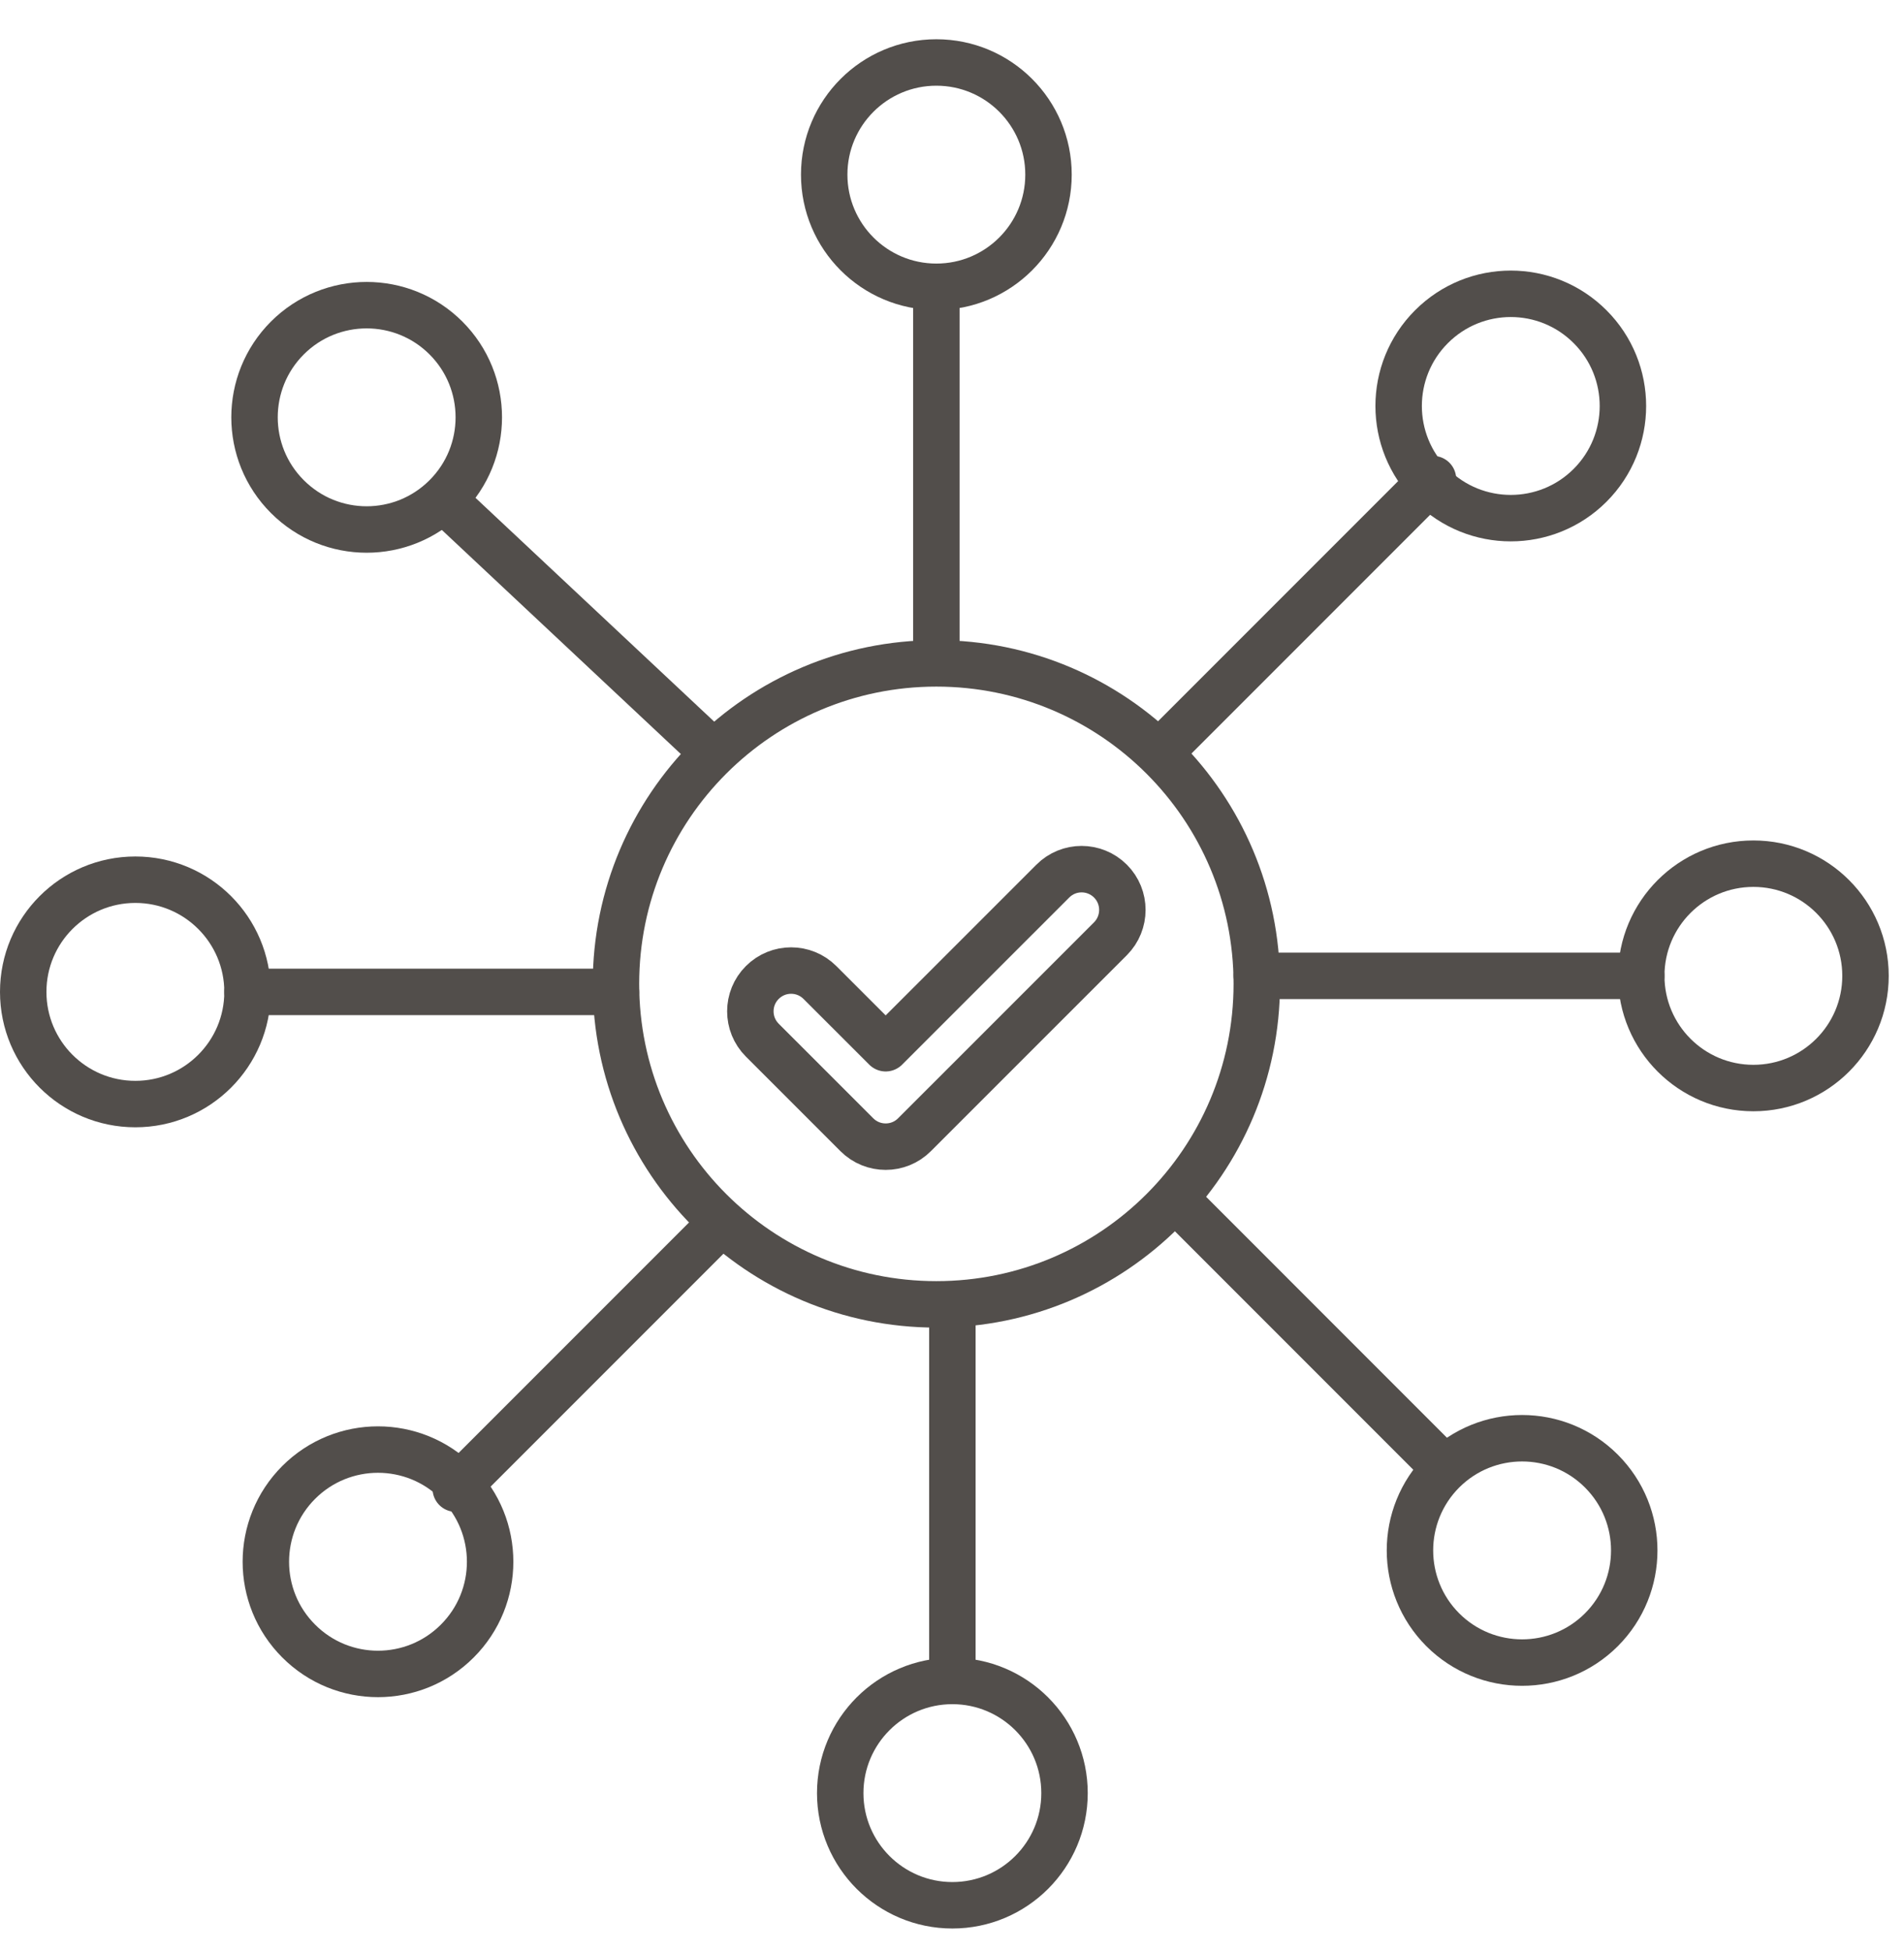
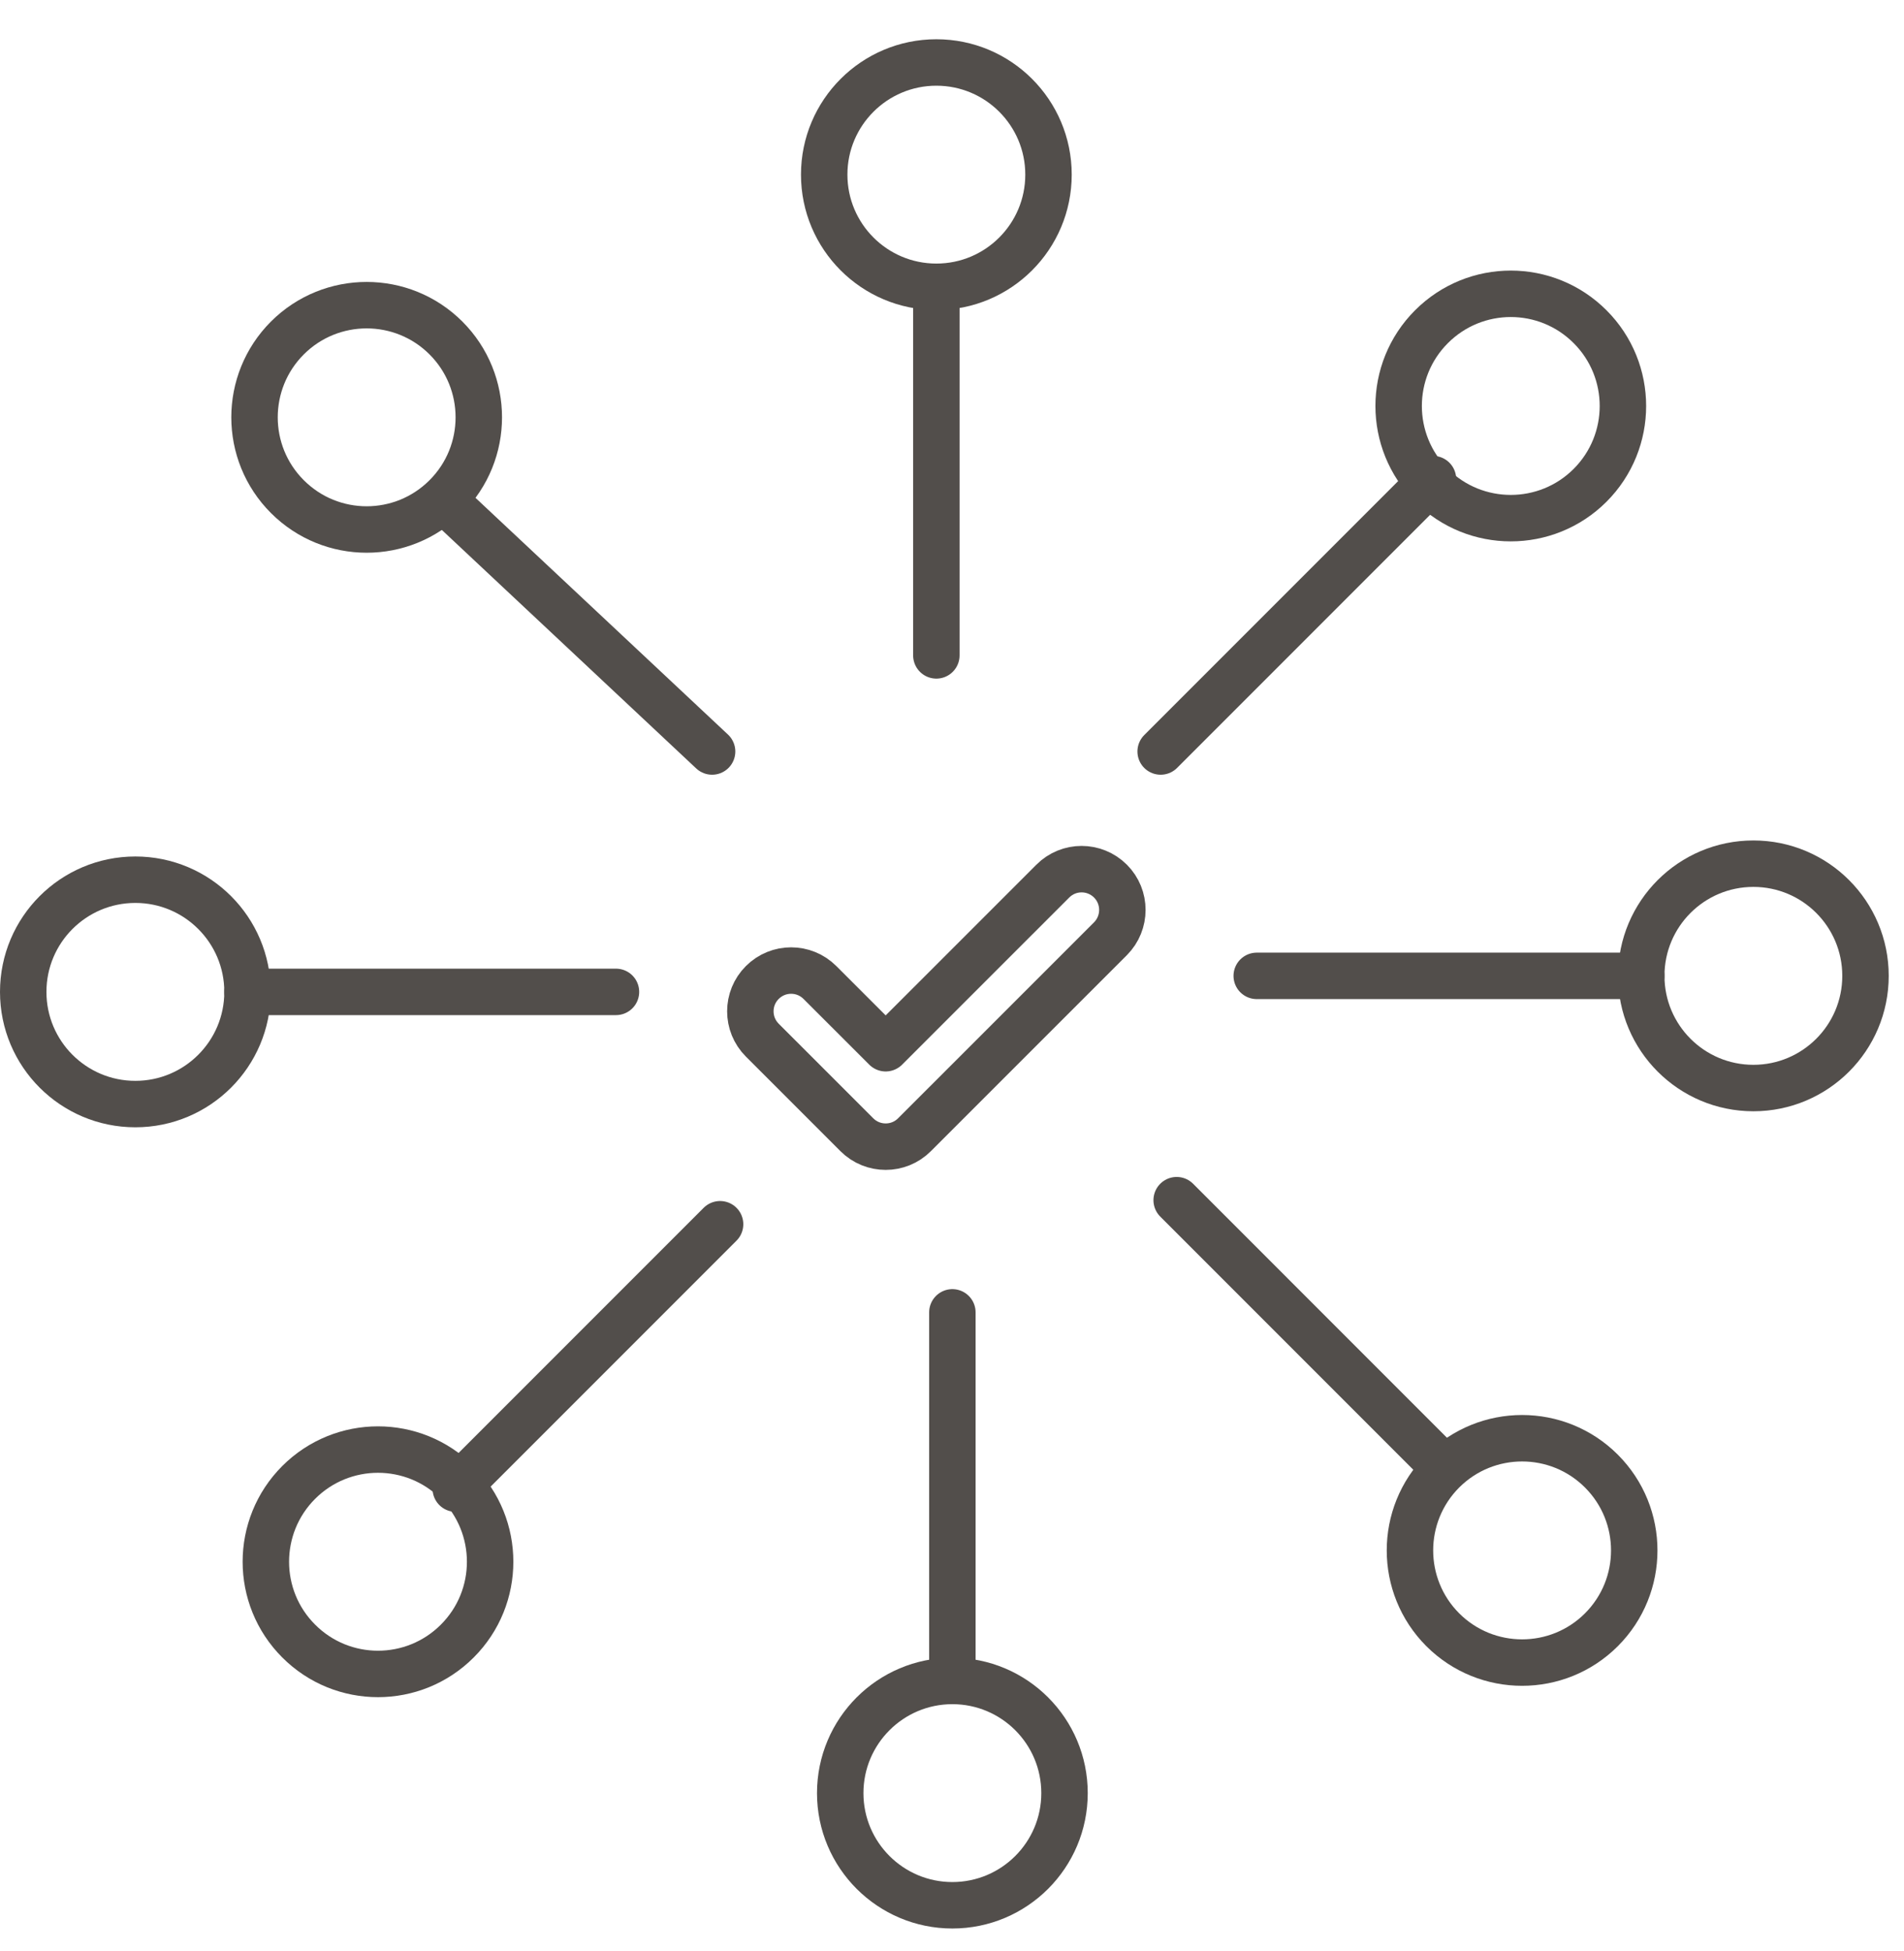
<svg xmlns="http://www.w3.org/2000/svg" width="41px" height="42px" viewBox="0 0 41 42">
  <title>9A895F00-74FF-4BA4-85B9-0D55EC9F78F4</title>
  <desc>Created with sketchtool.</desc>
  <g id="Base-Pages" stroke="none" stroke-width="1" fill="none" fill-rule="evenodd" stroke-linecap="round" stroke-linejoin="round">
    <g id="Our-Promise" transform="translate(-631, -536)" stroke="#524E4B">
      <g id="Our-Promises" transform="translate(163, 180)">
        <g id="Australia-Wide-Network" transform="translate(445.311, 340)">
          <g id="p-ico-australian-wide-network" transform="translate(22.998, 16.436)">
            <g id="Group-37" transform="translate(0.191, 0.564)">
-               <path d="M26.563,20.18 C26.563,23.991 23.474,27.08 19.663,27.08 C15.853,27.08 12.764,23.991 12.764,20.18 C12.764,16.37 15.853,13.281 19.663,13.281 C23.474,13.281 26.563,16.37 26.563,20.18 Z" id="Stroke-1" />
              <path d="M22.078,2.759 C22.078,4.093 20.997,5.174 19.663,5.174 C18.33,5.174 17.248,4.093 17.248,2.759 C17.248,1.426 18.33,0.345 19.663,0.345 C20.997,0.345 22.078,1.426 22.078,2.759 Z" id="Stroke-3" />
              <path d="M9.103,6.276 C10.046,7.219 10.046,8.749 9.103,9.691 C8.16,10.635 6.631,10.635 5.688,9.691 C4.745,8.749 4.745,7.219 5.688,6.276 C6.631,5.334 8.16,5.334 9.103,6.276 Z" id="Stroke-5" />
              <path d="M2.415,17.938 C3.748,17.938 4.83,19.019 4.83,20.353 C4.83,21.687 3.748,22.768 2.415,22.768 C1.081,22.768 3.44827586e-05,21.687 3.44827586e-05,20.353 C3.44827586e-05,19.019 1.081,17.938 2.415,17.938 Z" id="Stroke-7" />
              <path d="M5.932,30.913 C6.875,29.97 8.404,29.97 9.347,30.913 C10.29,31.856 10.29,33.386 9.347,34.328 C8.404,35.272 6.875,35.272 5.932,34.328 C4.989,33.386 4.989,31.856 5.932,30.913 Z" id="Stroke-9" />
              <path d="M17.593,37.602 C17.593,36.268 18.675,35.187 20.008,35.187 C21.342,35.187 22.423,36.268 22.423,37.602 C22.423,38.935 21.342,40.016 20.008,40.016 C18.675,40.016 17.593,38.935 17.593,37.602 Z" id="Stroke-11" />
              <path d="M30.568,34.085 C29.626,33.141 29.626,31.613 30.568,30.669 C31.512,29.726 33.041,29.726 33.984,30.669 C34.927,31.613 34.927,33.141 33.984,34.085 C33.041,35.027 31.512,35.027 30.568,34.085 Z" id="Stroke-13" />
              <path d="M37.257,22.423 C35.923,22.423 34.842,21.342 34.842,20.008 C34.842,18.674 35.923,17.593 37.257,17.593 C38.59,17.593 39.671,18.674 39.671,20.008 C39.671,21.342 38.59,22.423 37.257,22.423 Z" id="Stroke-15" />
              <path d="M33.74,9.448 C32.797,10.39 31.268,10.39 30.325,9.448 C29.382,8.504 29.382,6.976 30.325,6.033 C31.268,5.089 32.797,5.089 33.74,6.033 C34.683,6.976 34.683,8.504 33.74,9.448 Z" id="Stroke-17" />
              <line x1="9.314" y1="10.004" x2="14.834" y2="15.178" id="Stroke-19" />
              <line x1="19.663" y1="5.174" x2="19.663" y2="13.109" id="Stroke-21" />
              <line x1="4.83" y1="20.353" x2="12.764" y2="20.353" id="Stroke-23" />
              <line x1="9.314" y1="31.047" x2="15.006" y2="25.355" id="Stroke-25" />
              <line x1="20.008" y1="35.187" x2="20.008" y2="27.252" id="Stroke-27" />
              <line x1="30.357" y1="9.314" x2="24.493" y2="15.178" id="Stroke-29" />
              <line x1="34.842" y1="20.008" x2="26.562" y2="20.008" id="Stroke-31" />
              <line x1="30.357" y1="30.357" x2="24.838" y2="24.837" id="Stroke-33" />
              <path d="M18.572,23.685 C18.347,23.685 18.123,23.6 17.951,23.428 L15.915,21.392 C15.572,21.049 15.572,20.493 15.915,20.151 C16.258,19.808 16.813,19.808 17.156,20.151 L18.572,21.566 L22.171,17.968 C22.513,17.625 23.068,17.625 23.412,17.968 C23.754,18.31 23.754,18.866 23.412,19.209 L19.192,23.428 C19.021,23.6 18.796,23.685 18.572,23.685 Z" id="Stroke-35" />
            </g>
          </g>
        </g>
      </g>
    </g>
  </g>
</svg>